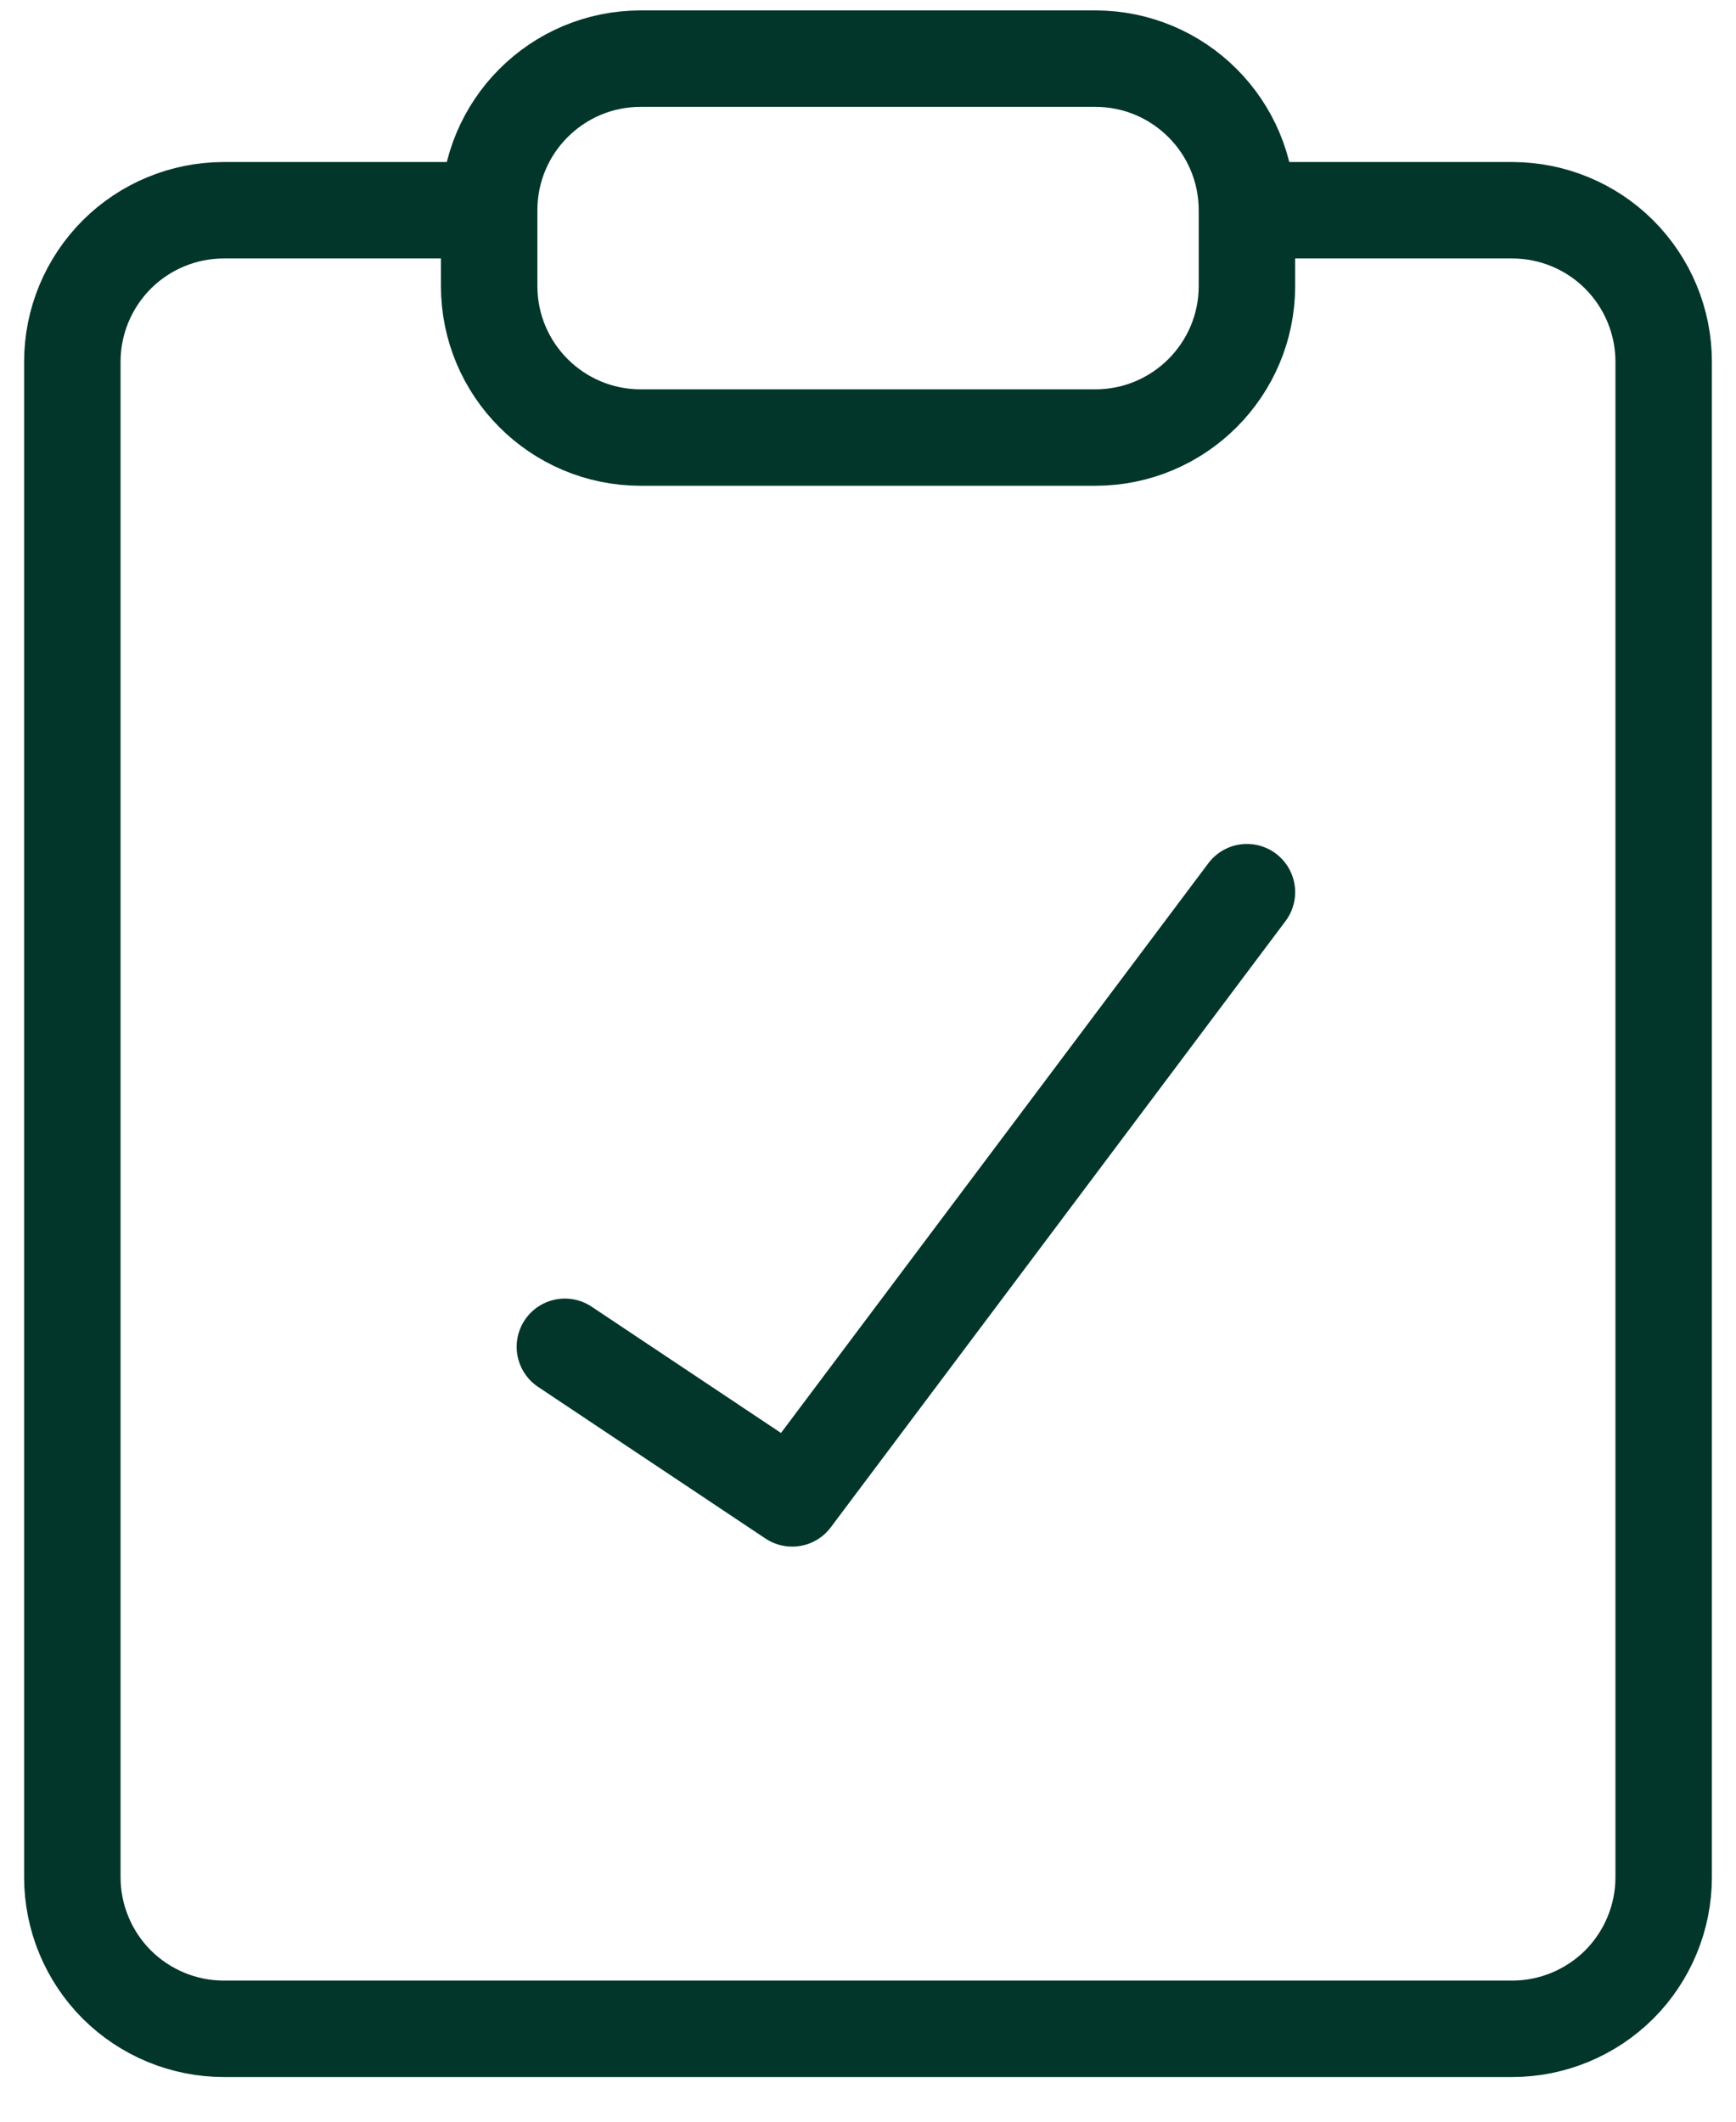
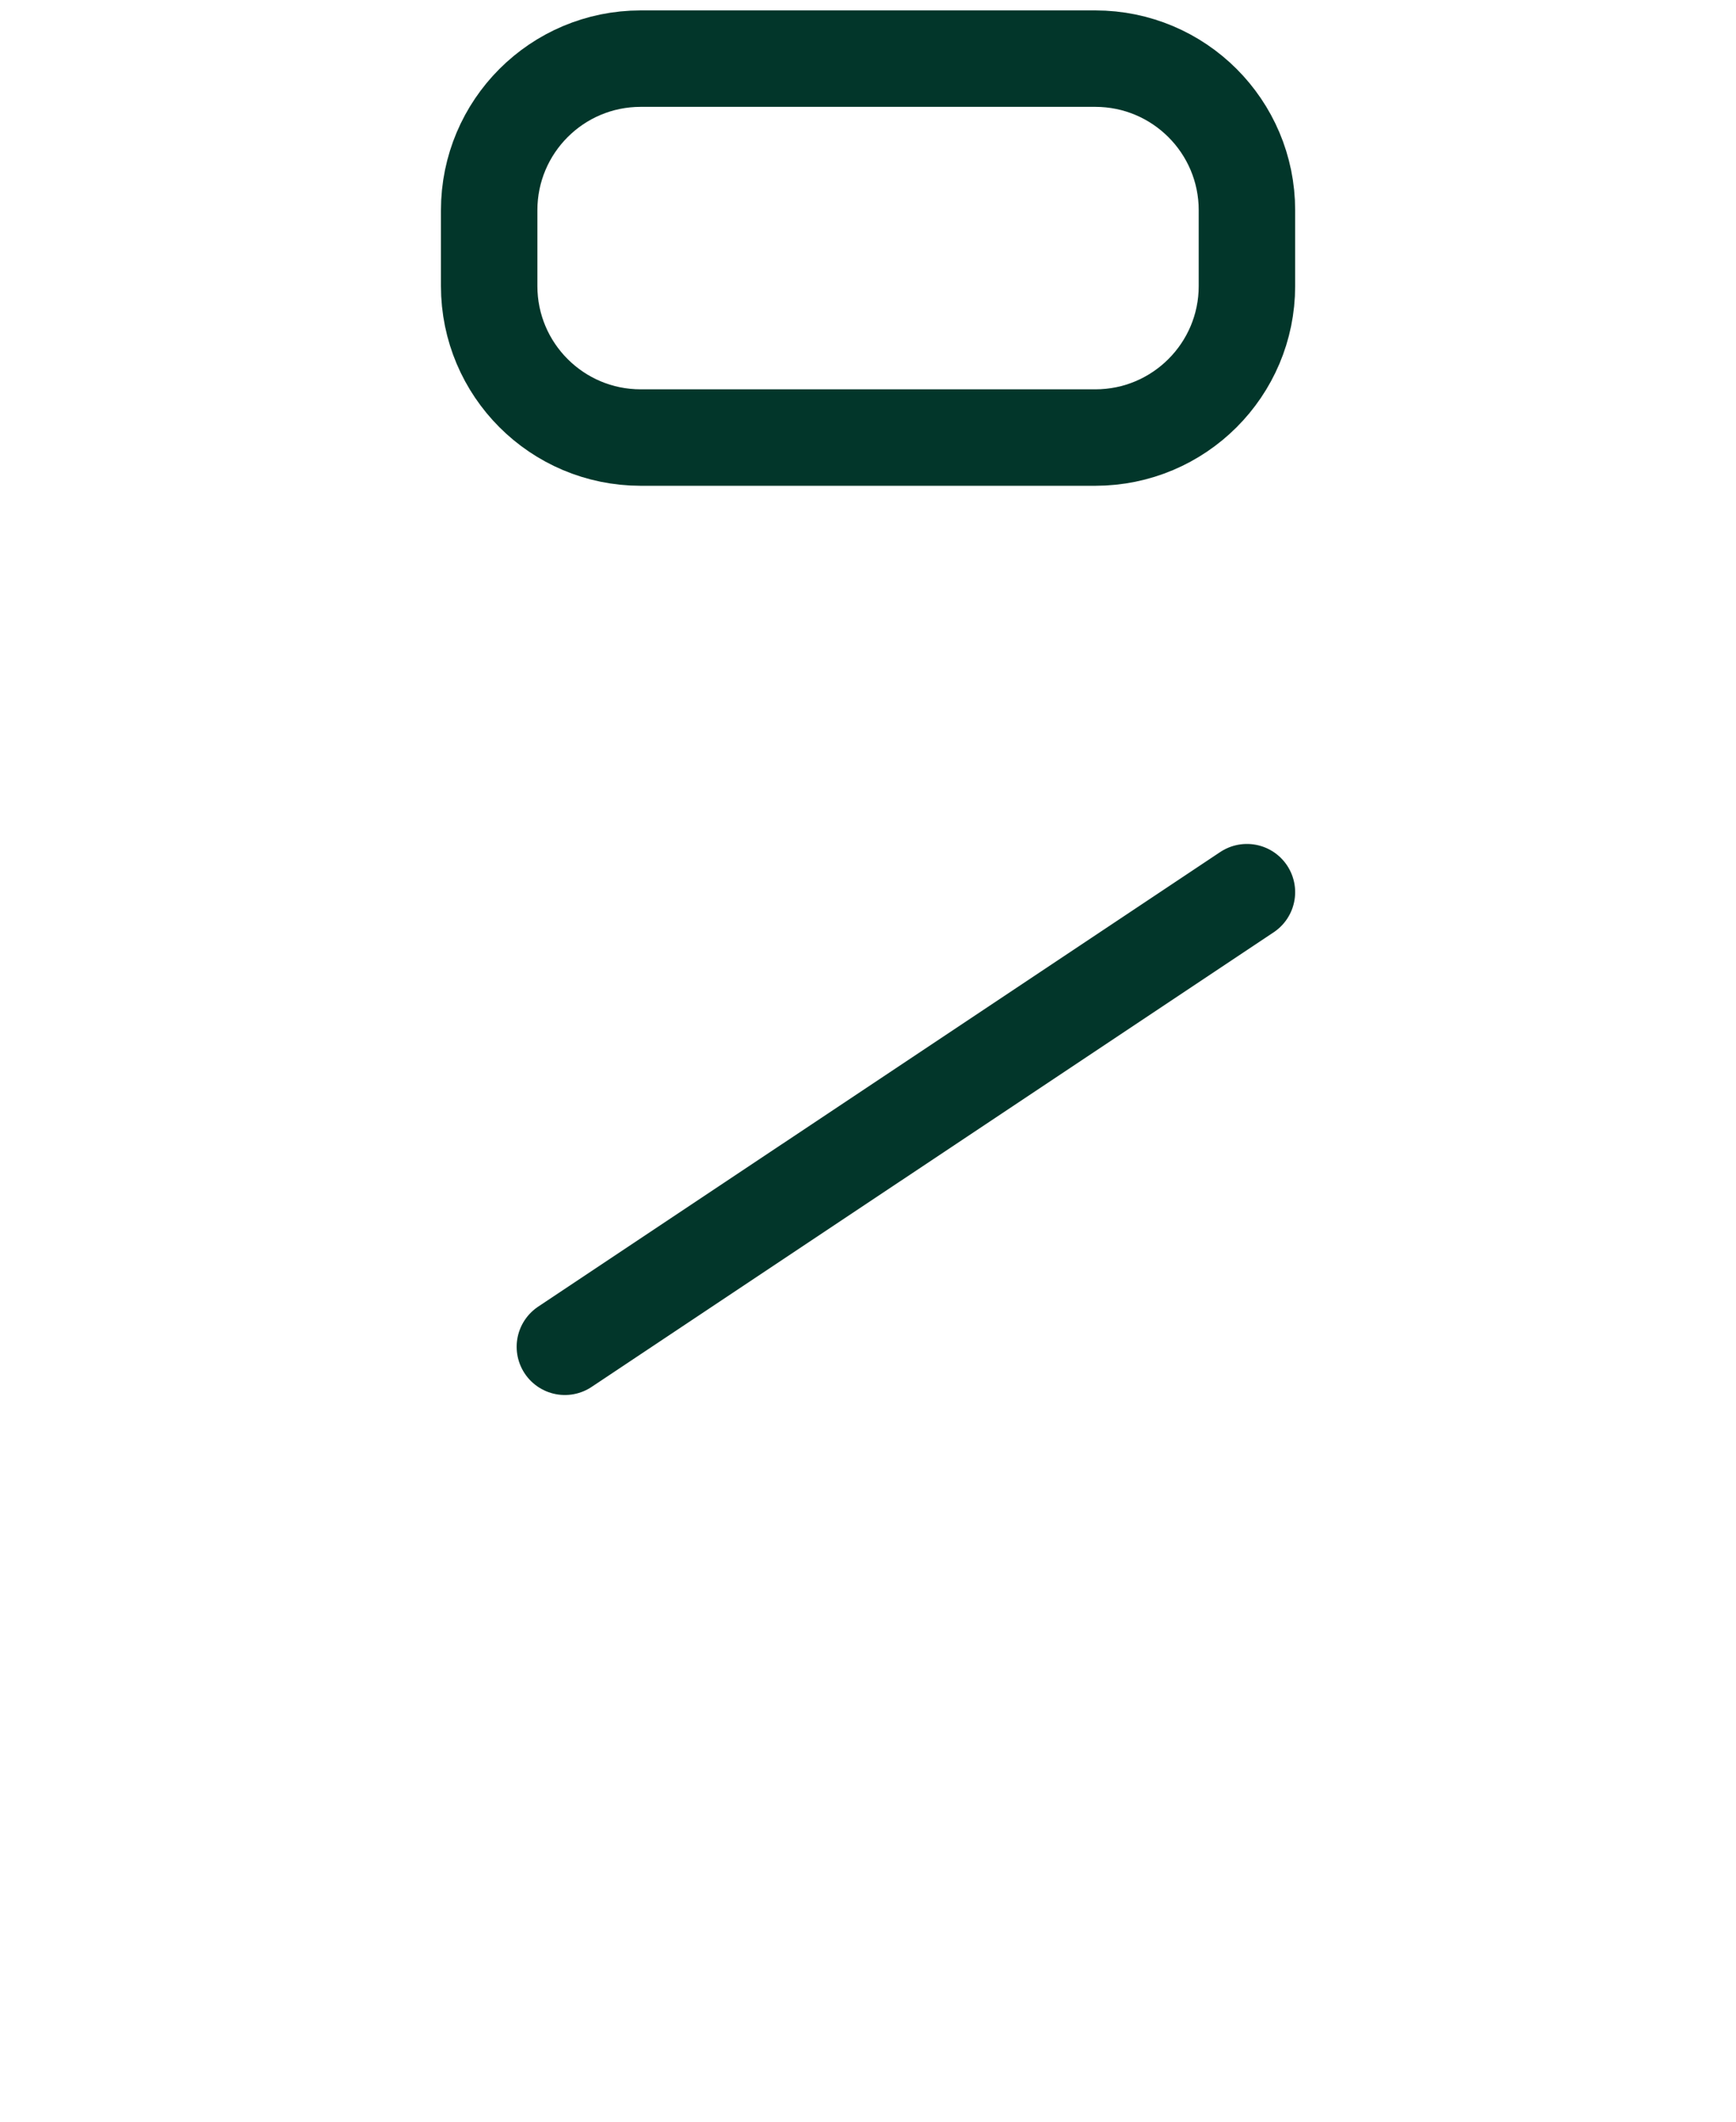
<svg xmlns="http://www.w3.org/2000/svg" fill="none" viewBox="0 0 18 22" height="22" width="18">
  <path stroke-linejoin="round" stroke-linecap="round" stroke="#02362A" d="M11.357 0.608H6.643C5.775 0.608 5.072 1.312 5.072 2.18V2.966C5.072 3.833 5.775 4.537 6.643 4.537H11.357C12.225 4.537 12.929 3.833 12.929 2.966V2.18C12.929 1.312 12.225 0.608 11.357 0.608Z" />
-   <path stroke-linejoin="round" stroke-linecap="round" stroke="#02362A" d="M13.321 2.18H15.679C16.095 2.18 16.495 2.345 16.79 2.64C17.084 2.935 17.25 3.334 17.25 3.751V19.465C17.25 19.882 17.084 20.282 16.79 20.577C16.495 20.871 16.095 21.037 15.679 21.037H2.321C1.905 21.037 1.505 20.871 1.21 20.577C0.916 20.282 0.75 19.882 0.75 19.465V3.751C0.75 3.334 0.916 2.935 1.21 2.64C1.505 2.345 1.905 2.18 2.321 2.18H4.679" />
-   <path stroke-linejoin="round" stroke-linecap="round" stroke="#02362A" d="M5.857 13.965L8.214 15.537L12.929 9.251" />
+   <path stroke-linejoin="round" stroke-linecap="round" stroke="#02362A" d="M5.857 13.965L12.929 9.251" />
</svg>